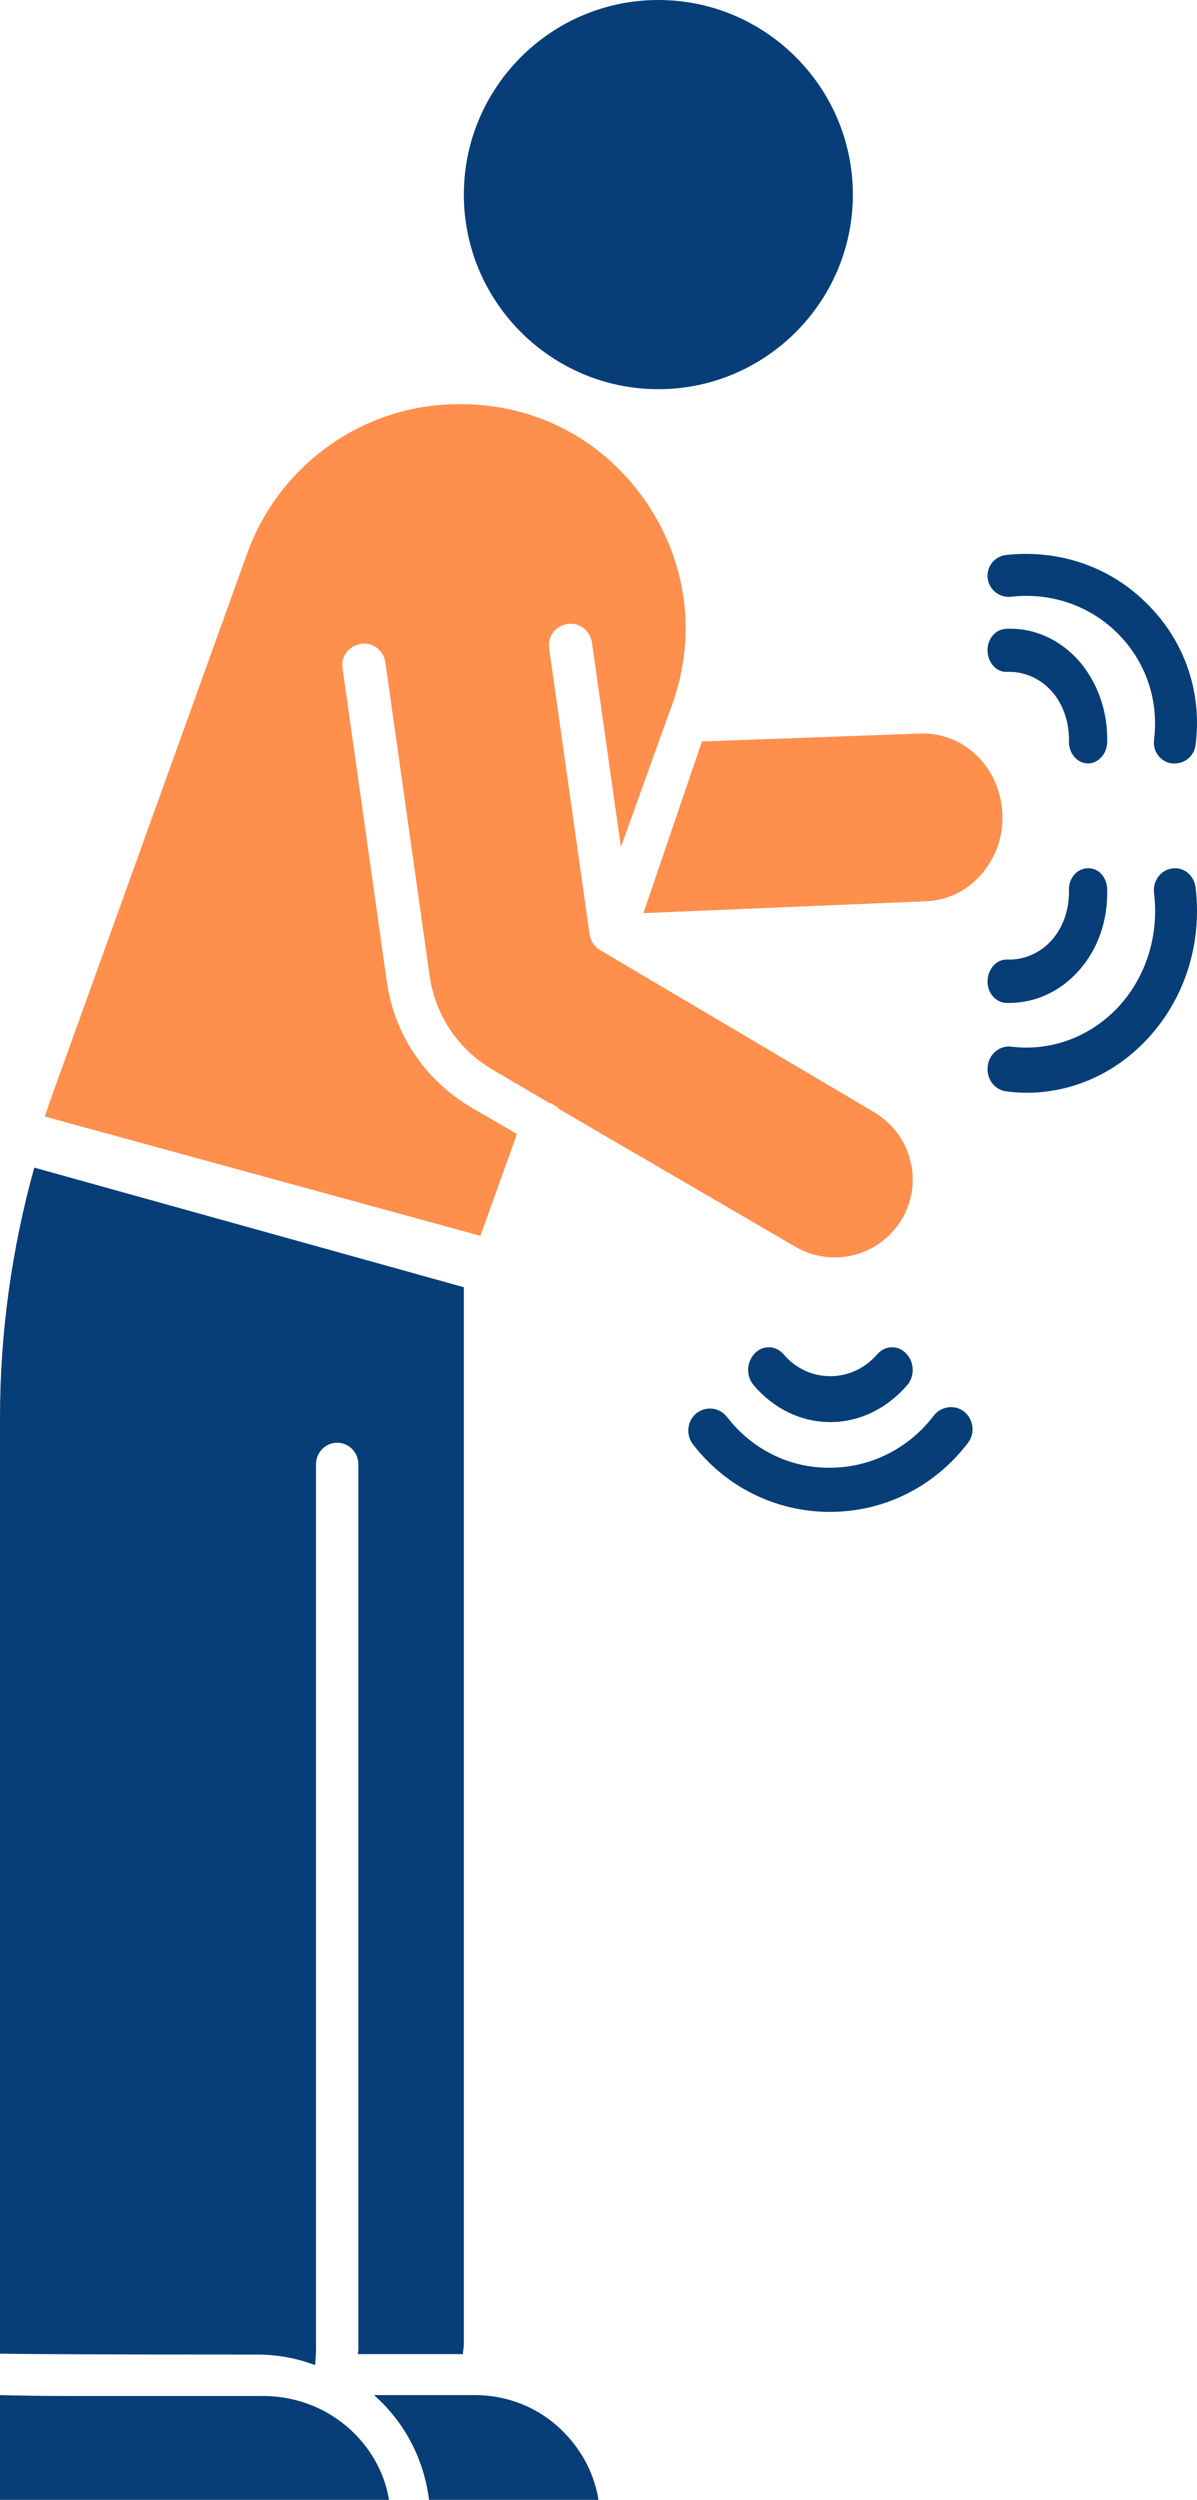
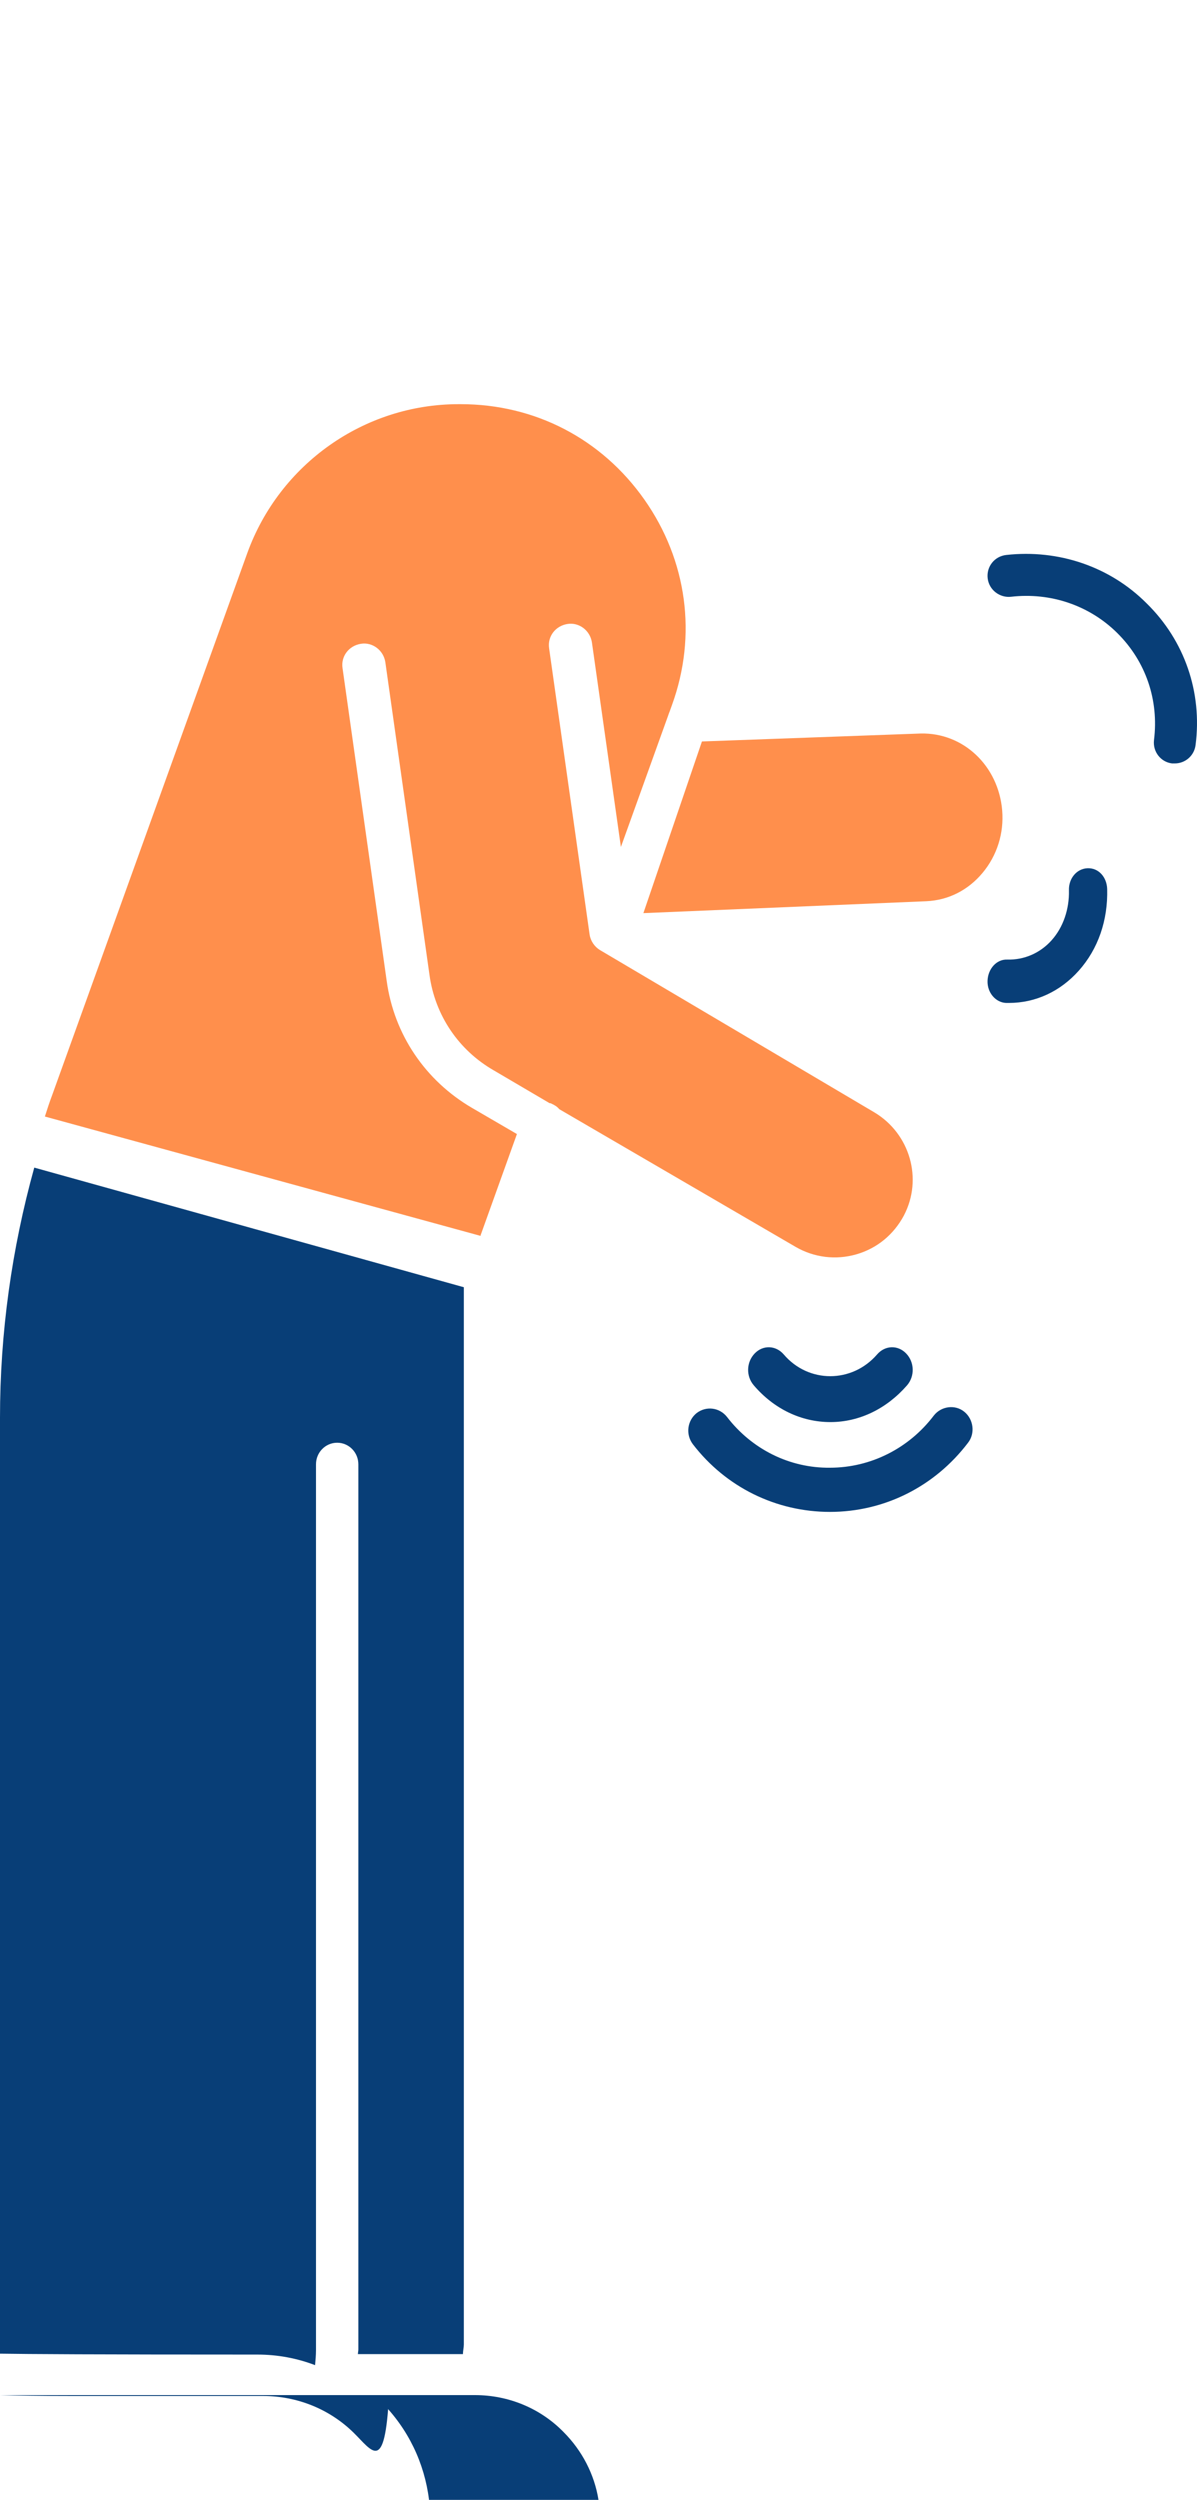
<svg xmlns="http://www.w3.org/2000/svg" width="80" height="167" viewBox="0 0 80 167" fill="none">
  <path d="M31.741 160H25C25.152 160.152 25.334 160.304 25.486 160.457C27.277 162.252 28.37 164.535 28.674 167H40C39.727 165.296 38.907 163.713 37.662 162.465C36.113 160.883 33.988 160 31.741 160C31.771 160 31.741 160 31.741 160Z" fill="#083E77" />
  <path d="M32.119 82.561C32.119 82.53 32.119 82.499 32.15 82.438L34.548 75.758L31.535 74.004C28.429 72.187 26.338 69.109 25.846 65.539L22.894 44.638C22.771 43.838 23.325 43.13 24.124 43.007C24.893 42.883 25.631 43.437 25.754 44.238L28.706 65.138C29.075 67.817 30.643 70.156 33.01 71.51L36.731 73.696C36.762 73.696 36.823 73.696 36.854 73.727C37.069 73.819 37.254 73.942 37.377 74.096L53.181 83.3C54.411 84.008 55.856 84.192 57.24 83.792C58.624 83.392 59.731 82.469 60.407 81.207C61.699 78.744 60.807 75.727 58.439 74.311L40.113 63.476C39.744 63.261 39.468 62.861 39.406 62.43L36.7 43.314C36.577 42.514 37.131 41.806 37.93 41.683C38.699 41.56 39.437 42.114 39.56 42.914L41.497 56.581L44.664 47.778C44.695 47.685 44.726 47.593 44.756 47.531L44.91 47.1C46.601 42.452 45.925 37.435 43.065 33.372C40.206 29.309 35.747 27 30.797 27H30.643C24.339 27 18.682 31.002 16.529 36.943L3.492 73.142C3.307 73.634 3.154 74.096 3 74.588L32.119 82.561Z" fill="#FF8F4C" />
-   <path d="M44 26C51.164 26 57 20.164 57 13C57 5.836 51.164 0 44 0C36.836 0 31 5.836 31 13C31 20.164 36.836 26 44 26Z" fill="#083E77" />
  <path d="M17.202 157.293C18.558 157.293 19.853 157.539 21.058 158C21.088 157.662 21.119 157.324 21.119 156.986V97.823C21.119 97.024 21.751 96.379 22.535 96.379C23.318 96.379 23.95 97.024 23.95 97.823V156.955C23.95 157.047 23.92 157.17 23.92 157.262H30.94C30.94 157.047 31 156.832 31 156.617V85.991L2.29 78C0.783 83.44 0 89.033 0 94.719V157.232C1.808 157.262 6.266 157.293 17.202 157.293Z" fill="#083E77" />
-   <path d="M17.58 160.06C13.386 160.06 8.605 160.06 4.904 160.06C2.714 160.06 1.11 160.03 0 160V167H18.598H26C25.722 165.31 24.89 163.741 23.625 162.504C22.021 160.935 19.862 160.06 17.58 160.06Z" fill="#083E77" />
+   <path d="M17.58 160.06C13.386 160.06 8.605 160.06 4.904 160.06C2.714 160.06 1.11 160.03 0 160H18.598H26C25.722 165.31 24.89 163.741 23.625 162.504C22.021 160.935 19.862 160.06 17.58 160.06Z" fill="#083E77" />
  <path d="M43 61L61.909 60.205C63.38 60.138 64.695 59.475 65.665 58.315C66.636 57.155 67.105 55.664 66.98 54.139C66.73 51.156 64.382 48.935 61.533 49.001L46.913 49.532L43 61Z" fill="#FF8F4C" />
-   <path d="M72.678 51H72.706C73.392 51 73.969 50.382 73.997 49.609C74.052 47.539 73.365 45.592 72.101 44.14C70.809 42.687 69.051 41.915 67.237 42.008C66.523 42.038 65.974 42.687 66.001 43.491C66.028 44.294 66.633 44.943 67.32 44.881C68.447 44.85 69.518 45.314 70.287 46.179C71.057 47.044 71.469 48.25 71.442 49.517C71.414 50.289 71.964 50.969 72.678 51Z" fill="#083E77" />
  <path d="M67.248 37.074C66.463 37.164 65.919 37.854 66.01 38.634C66.1 39.415 66.825 39.955 67.581 39.865C70.209 39.565 72.806 40.435 74.679 42.296C76.582 44.187 77.458 46.768 77.126 49.439C77.035 50.22 77.579 50.91 78.334 51C78.394 51 78.455 51 78.515 51C79.21 51 79.814 50.49 79.905 49.769C80.358 46.258 79.18 42.806 76.643 40.315C74.196 37.854 70.752 36.684 67.248 37.074Z" fill="#083E77" />
  <path d="M66.001 65.521C65.974 66.322 66.55 66.969 67.237 67C67.292 67 67.375 67 67.43 67C69.216 67 70.864 66.23 72.101 64.843C73.392 63.394 74.052 61.484 73.997 59.388C73.969 58.587 73.42 57.97 72.678 58.001C71.963 58.032 71.414 58.679 71.441 59.48C71.469 60.744 71.057 61.946 70.287 62.809C69.518 63.672 68.446 64.134 67.32 64.103C66.605 64.072 66.028 64.719 66.001 65.521Z" fill="#083E77" />
-   <path d="M67.577 69.92C66.824 69.824 66.1 70.401 66.01 71.236C65.919 72.07 66.462 72.808 67.246 72.904C67.698 72.968 68.15 73 68.602 73C71.617 73 74.481 71.749 76.651 69.439C79.153 66.776 80.359 63.087 79.907 59.301C79.816 58.467 79.093 57.889 78.339 58.018C77.555 58.114 77.013 58.884 77.133 59.686C77.465 62.509 76.591 65.3 74.692 67.322C72.792 69.311 70.2 70.241 67.577 69.92Z" fill="#083E77" />
  <path d="M60.62 92.547C61.15 91.933 61.121 90.997 60.562 90.416C60.002 89.835 59.149 89.868 58.619 90.481C56.942 92.418 54.029 92.418 52.381 90.481C51.851 89.868 50.998 89.835 50.438 90.416C49.879 90.997 49.85 91.933 50.38 92.547C51.733 94.129 53.558 95 55.5 95C57.413 95 59.237 94.129 60.62 92.547Z" fill="#083E77" />
  <path d="M48.588 94.656C48.094 94.027 47.2 93.902 46.551 94.404C45.934 94.907 45.811 95.818 46.305 96.477C48.526 99.367 51.89 101 55.469 101C59.11 101 62.474 99.304 64.695 96.383C65.189 95.755 65.066 94.813 64.448 94.31C63.831 93.808 62.906 93.933 62.412 94.561C60.746 96.76 58.184 98.048 55.469 98.048C52.785 98.079 50.254 96.823 48.588 94.656Z" fill="#083E77" />
</svg>